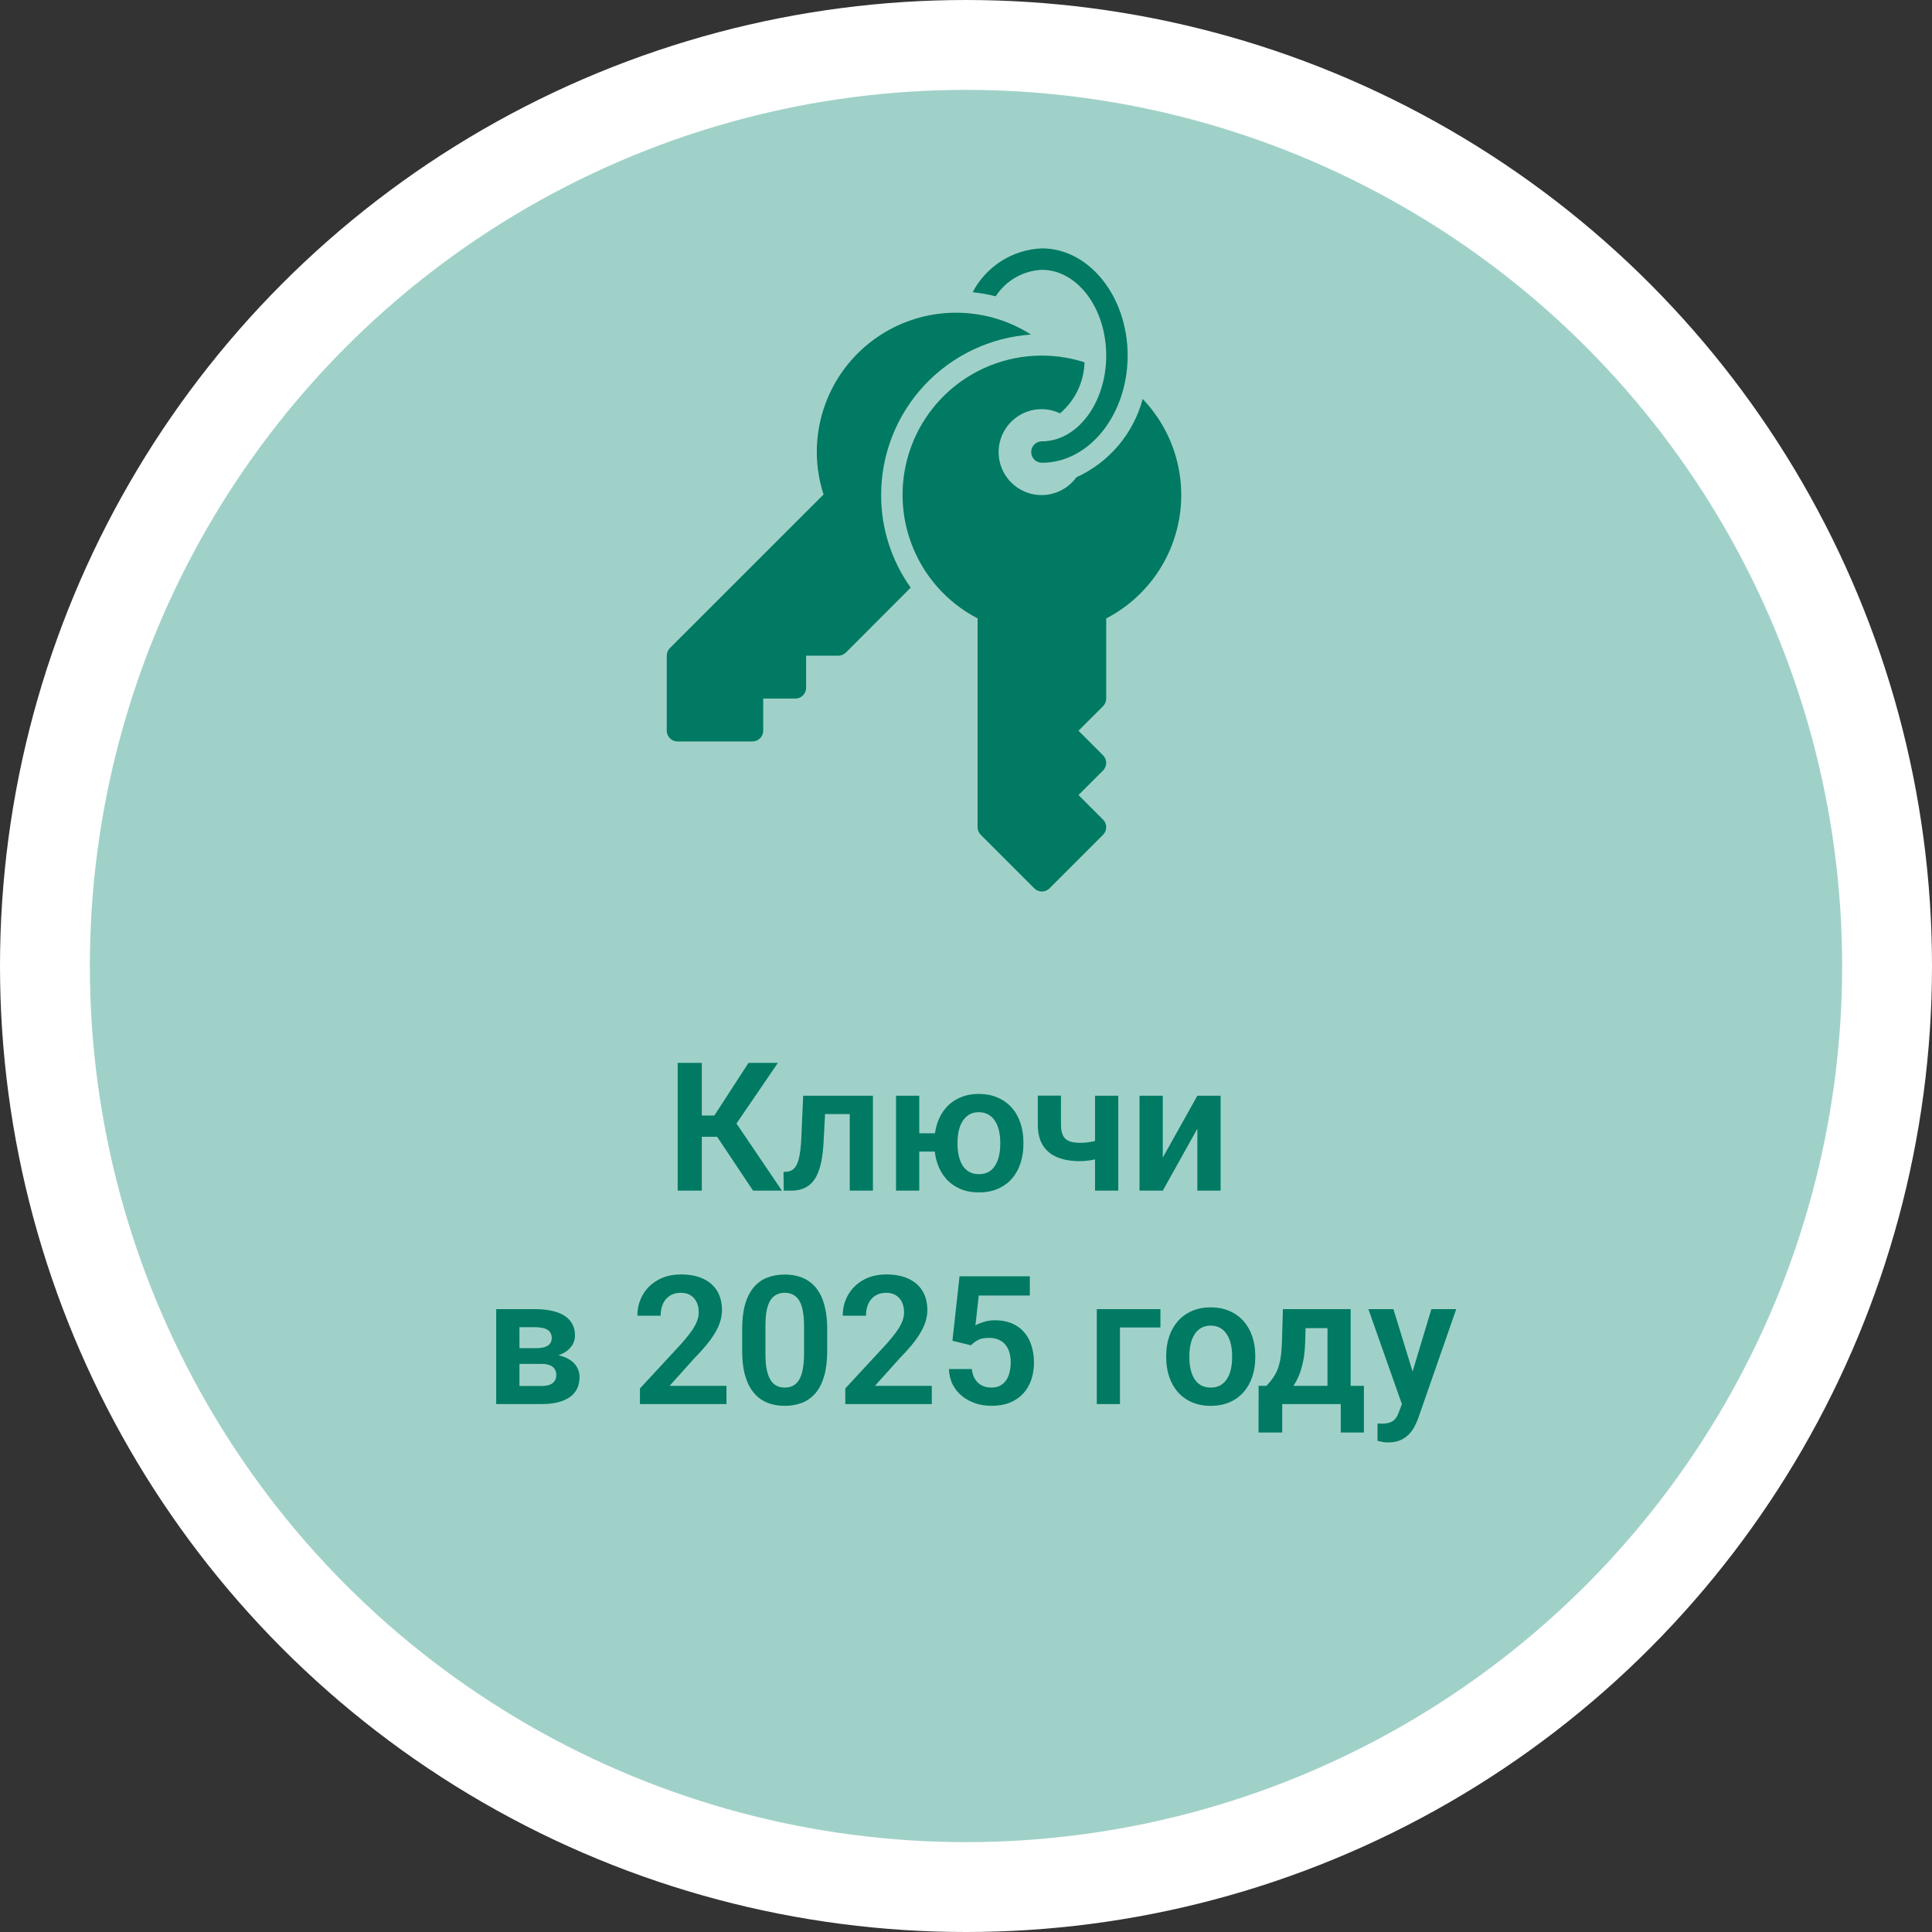
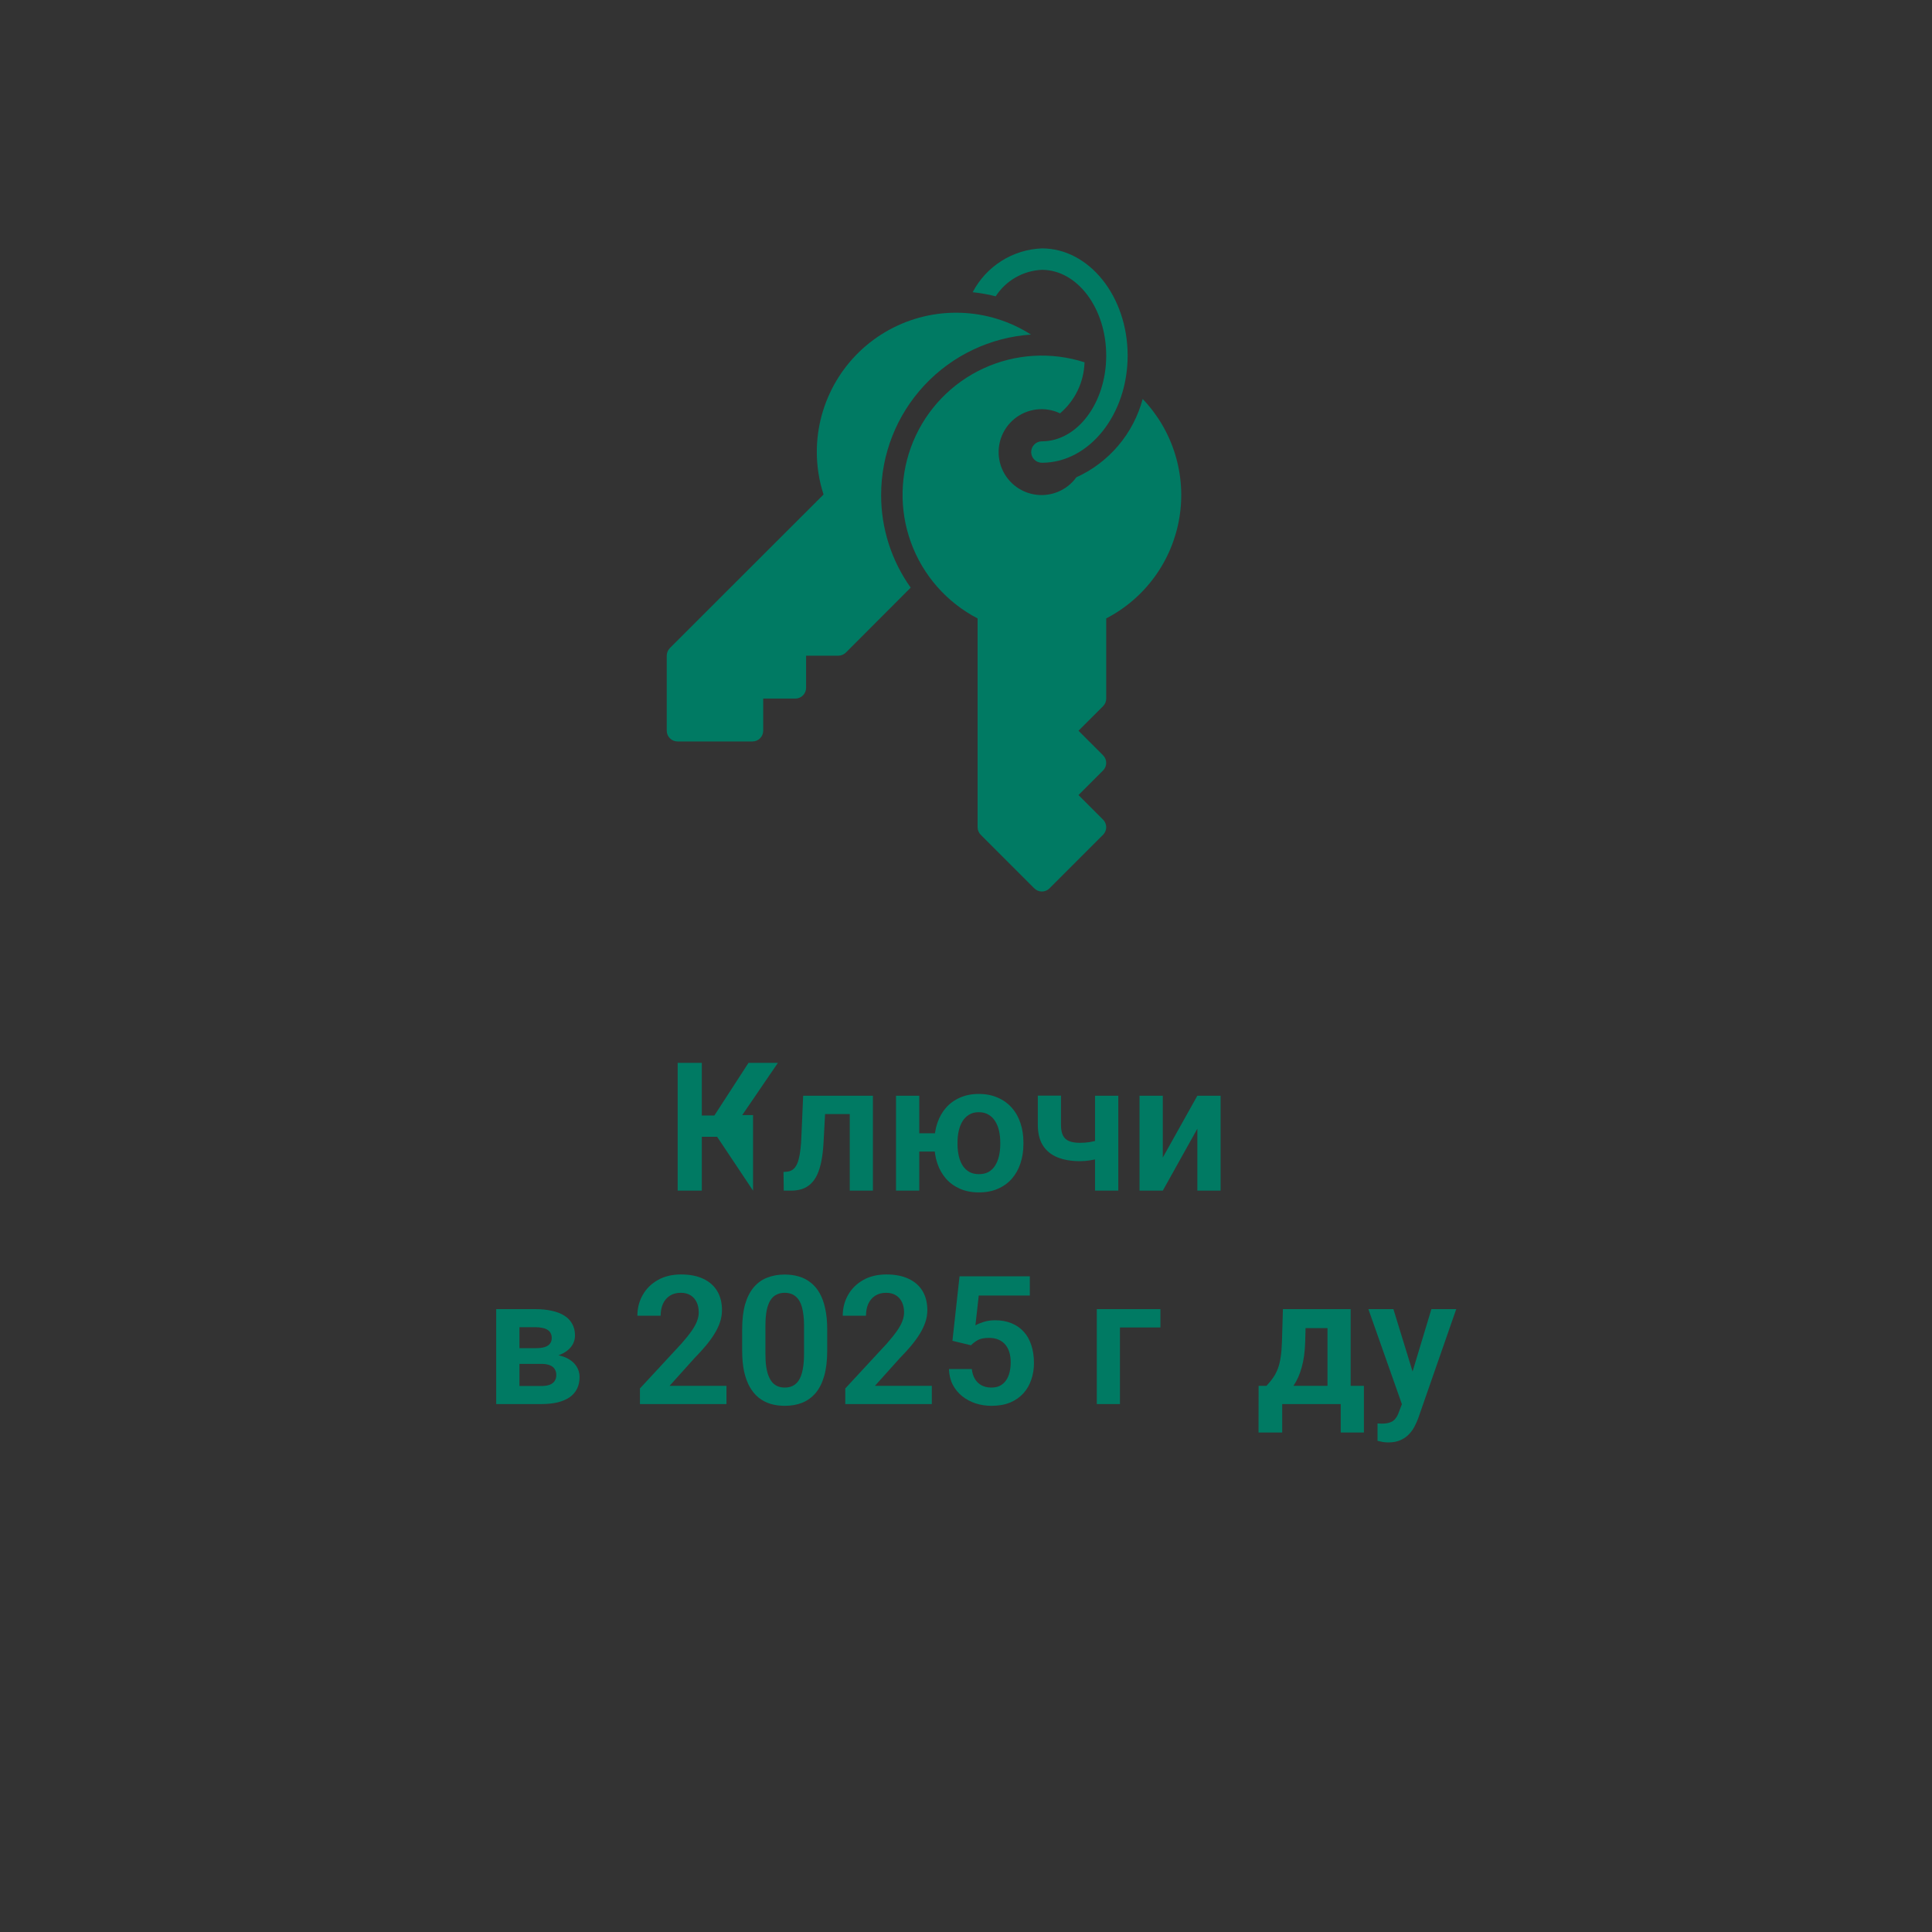
<svg xmlns="http://www.w3.org/2000/svg" width="172" height="172" viewBox="0 0 172 172" fill="none">
  <rect x="0" y="0" width="172" height="172" fill="#333333" stroke="none" />
-   <circle cx="86" cy="86" r="82" fill="#A0D1C8" stroke="white" stroke-width="8" />
  <path d="M78.444 44.061C78.438 47.02 79.359 49.907 81.077 52.316L75.304 58.098C75.122 58.274 74.879 58.373 74.626 58.375H71.764V61.238C71.763 61.491 71.662 61.733 71.483 61.912C71.305 62.091 71.062 62.191 70.809 62.192H67.947V65.055C67.946 65.308 67.845 65.55 67.666 65.729C67.488 65.908 67.245 66.008 66.993 66.009H60.313C60.06 66.008 59.818 65.908 59.639 65.729C59.46 65.55 59.359 65.308 59.358 65.055V58.375C59.36 58.122 59.459 57.88 59.635 57.697L73.319 44.023C72.921 42.803 72.718 41.528 72.718 40.244C72.716 38.021 73.313 35.838 74.445 33.924C75.577 32.01 77.203 30.436 79.153 29.367C81.102 28.297 83.303 27.772 85.526 27.846C87.748 27.919 89.91 28.589 91.784 29.785C88.166 30.034 84.777 31.645 82.301 34.295C79.825 36.944 78.446 40.435 78.444 44.061ZM101.729 35.518C101.322 37.045 100.581 38.462 99.56 39.668C98.539 40.874 97.264 41.839 95.825 42.493C95.399 43.082 94.814 43.537 94.139 43.805C93.463 44.073 92.725 44.143 92.012 44.007C91.298 43.871 90.638 43.534 90.108 43.036C89.579 42.539 89.202 41.9 89.023 41.196C88.843 40.492 88.868 39.751 89.094 39.061C89.32 38.37 89.739 37.758 90.3 37.297C90.861 36.836 91.543 36.544 92.264 36.455C92.985 36.367 93.716 36.486 94.373 36.799C95.034 36.236 95.569 35.541 95.945 34.758C96.32 33.975 96.527 33.122 96.552 32.255C93.593 31.301 90.384 31.494 87.561 32.795C84.738 34.096 82.507 36.41 81.309 39.278C80.111 42.147 80.035 45.36 81.095 48.282C82.155 51.205 84.274 53.622 87.032 55.056V73.643C87.032 73.896 87.132 74.139 87.311 74.318L92.083 79.089C92.171 79.178 92.276 79.248 92.392 79.296C92.508 79.344 92.632 79.369 92.757 79.369C92.883 79.369 93.007 79.344 93.123 79.296C93.238 79.248 93.344 79.178 93.432 79.089L98.203 74.318C98.292 74.229 98.362 74.124 98.41 74.008C98.458 73.892 98.483 73.769 98.483 73.643C98.483 73.518 98.458 73.394 98.41 73.278C98.362 73.162 98.292 73.057 98.203 72.969L96.015 70.78L98.203 68.592C98.292 68.504 98.362 68.398 98.41 68.283C98.458 68.167 98.483 68.043 98.483 67.918C98.483 67.792 98.458 67.668 98.41 67.552C98.362 67.437 98.292 67.332 98.203 67.243L96.015 65.055L98.203 62.867C98.382 62.688 98.483 62.445 98.483 62.192V55.056C100.19 54.171 101.667 52.901 102.797 51.347C103.928 49.792 104.68 47.995 104.995 46.099C105.311 44.203 105.179 42.26 104.612 40.423C104.046 38.586 103.058 36.907 101.729 35.518ZM92.757 24.022C95.915 24.022 98.483 27.447 98.483 31.656C98.483 35.865 95.915 39.29 92.757 39.29C92.504 39.29 92.262 39.39 92.083 39.569C91.904 39.748 91.803 39.991 91.803 40.244C91.803 40.497 91.904 40.74 92.083 40.919C92.262 41.098 92.504 41.198 92.757 41.198C96.967 41.198 100.391 36.918 100.391 31.656C100.391 26.394 96.967 22.113 92.757 22.113C91.477 22.163 90.233 22.55 89.151 23.235C88.069 23.92 87.186 24.879 86.594 26.015C87.285 26.086 87.97 26.208 88.643 26.38C89.091 25.686 89.698 25.111 90.414 24.701C91.13 24.29 91.933 24.058 92.757 24.022Z" fill="#007A63" />
-   <path d="M62.48 94.625V106H60.331V94.625H62.48ZM69.253 94.625L64.761 101.203H61.94L61.659 99.312H63.597L66.636 94.625H69.253ZM67.042 106L63.612 100.859L65.058 99.273L69.612 106H67.042Z" fill="#007A63" />
+   <path d="M62.48 94.625V106H60.331V94.625H62.48ZM69.253 94.625L64.761 101.203H61.94L61.659 99.312H63.597L66.636 94.625H69.253ZM67.042 106L63.612 100.859L65.058 99.273H67.042Z" fill="#007A63" />
  <path d="M76.159 97.547V99.18H72.019V97.547H76.159ZM77.714 97.547V106H75.651V97.547H77.714ZM71.503 97.547H73.542L73.315 101.766C73.279 102.385 73.214 102.93 73.12 103.398C73.026 103.862 72.901 104.26 72.745 104.594C72.589 104.922 72.399 105.19 72.175 105.398C71.951 105.607 71.69 105.76 71.394 105.859C71.102 105.953 70.774 106 70.409 106H69.776L69.753 104.336L70.05 104.312C70.232 104.297 70.388 104.247 70.519 104.164C70.654 104.081 70.769 103.961 70.862 103.805C70.961 103.648 71.042 103.448 71.105 103.203C71.172 102.953 71.224 102.661 71.261 102.328C71.302 101.99 71.331 101.599 71.347 101.156L71.503 97.547Z" fill="#007A63" />
  <path d="M84.636 100.891V102.523H80.089V100.891H84.636ZM81.839 97.547V106H79.769V97.547H81.839ZM83.183 101.859V101.695C83.183 101.076 83.271 100.505 83.448 99.984C83.625 99.458 83.883 99.003 84.222 98.617C84.56 98.232 84.974 97.932 85.464 97.719C85.954 97.5 86.511 97.391 87.136 97.391C87.771 97.391 88.334 97.5 88.823 97.719C89.318 97.932 89.735 98.232 90.073 98.617C90.417 99.003 90.675 99.458 90.847 99.984C91.024 100.505 91.112 101.076 91.112 101.695V101.859C91.112 102.474 91.024 103.044 90.847 103.57C90.675 104.091 90.42 104.547 90.081 104.938C89.743 105.323 89.326 105.622 88.831 105.836C88.341 106.049 87.782 106.156 87.151 106.156C86.521 106.156 85.961 106.049 85.472 105.836C84.982 105.622 84.565 105.323 84.222 104.938C83.883 104.547 83.625 104.091 83.448 103.57C83.271 103.044 83.183 102.474 83.183 101.859ZM85.245 101.695V101.859C85.245 102.229 85.282 102.576 85.355 102.898C85.427 103.221 85.539 103.505 85.69 103.75C85.847 103.995 86.045 104.188 86.284 104.328C86.524 104.464 86.813 104.531 87.151 104.531C87.49 104.531 87.779 104.464 88.019 104.328C88.258 104.188 88.454 103.995 88.605 103.75C88.755 103.505 88.868 103.221 88.94 102.898C89.013 102.576 89.05 102.229 89.05 101.859V101.695C89.05 101.331 89.013 100.99 88.94 100.672C88.868 100.349 88.753 100.065 88.597 99.82C88.446 99.57 88.248 99.375 88.003 99.234C87.763 99.088 87.474 99.016 87.136 99.016C86.802 99.016 86.516 99.088 86.276 99.234C86.042 99.375 85.847 99.57 85.69 99.82C85.539 100.065 85.427 100.349 85.355 100.672C85.282 100.99 85.245 101.331 85.245 101.695Z" fill="#007A63" />
  <path d="M99.558 97.547V106H97.487V97.547H99.558ZM98.62 101.227V102.852C98.422 102.945 98.183 103.034 97.901 103.117C97.625 103.195 97.334 103.258 97.026 103.305C96.724 103.352 96.43 103.375 96.144 103.375C95.368 103.375 94.698 103.26 94.136 103.031C93.579 102.802 93.149 102.451 92.847 101.977C92.545 101.497 92.394 100.885 92.394 100.141V97.539H94.456V100.141C94.456 100.542 94.516 100.859 94.636 101.094C94.755 101.328 94.94 101.495 95.19 101.594C95.44 101.693 95.758 101.742 96.144 101.742C96.44 101.742 96.724 101.721 96.995 101.68C97.266 101.633 97.534 101.573 97.8 101.5C98.071 101.422 98.344 101.331 98.62 101.227Z" fill="#007A63" />
  <path d="M103.519 103.055L106.597 97.547H108.667V106H106.597V100.484L103.519 106H101.448V97.547H103.519V103.055Z" fill="#007A63" />
  <path d="M48.19 121.422H45.511L45.495 120.023H47.698C48.026 120.023 48.295 119.99 48.503 119.922C48.711 119.854 48.865 119.753 48.964 119.617C49.068 119.482 49.12 119.318 49.12 119.125C49.12 118.958 49.089 118.815 49.026 118.695C48.964 118.57 48.87 118.469 48.745 118.391C48.625 118.312 48.472 118.255 48.284 118.219C48.102 118.177 47.888 118.156 47.644 118.156H46.245V125H44.175V116.547H47.644C48.19 116.547 48.683 116.596 49.12 116.695C49.558 116.789 49.93 116.932 50.237 117.125C50.545 117.318 50.779 117.562 50.94 117.859C51.107 118.151 51.19 118.495 51.19 118.891C51.19 119.151 51.133 119.396 51.019 119.625C50.904 119.854 50.735 120.057 50.511 120.234C50.287 120.411 50.011 120.557 49.683 120.672C49.355 120.781 48.98 120.849 48.558 120.875L48.19 121.422ZM48.19 125H44.956L45.722 123.391H48.19C48.492 123.391 48.742 123.354 48.94 123.281C49.138 123.203 49.284 123.091 49.378 122.945C49.477 122.799 49.526 122.622 49.526 122.414C49.526 122.211 49.48 122.036 49.386 121.891C49.297 121.74 49.154 121.625 48.956 121.547C48.763 121.464 48.508 121.422 48.19 121.422H46.058L46.073 120.023H48.55L49.097 120.578C49.659 120.615 50.125 120.729 50.495 120.922C50.865 121.109 51.141 121.349 51.323 121.641C51.505 121.927 51.597 122.242 51.597 122.586C51.597 122.987 51.521 123.339 51.37 123.641C51.219 123.943 50.998 124.195 50.706 124.398C50.414 124.596 50.058 124.747 49.636 124.852C49.214 124.951 48.732 125 48.19 125Z" fill="#007A63" />
  <path d="M64.675 123.375V125H56.972V123.609L60.667 119.617C61.052 119.18 61.357 118.799 61.581 118.477C61.805 118.154 61.964 117.862 62.058 117.602C62.157 117.336 62.206 117.083 62.206 116.844C62.206 116.495 62.144 116.19 62.019 115.93C61.894 115.664 61.711 115.458 61.472 115.312C61.237 115.167 60.948 115.094 60.605 115.094C60.224 115.094 59.899 115.182 59.628 115.359C59.362 115.531 59.159 115.771 59.019 116.078C58.883 116.385 58.815 116.737 58.815 117.133H56.745C56.745 116.461 56.901 115.849 57.214 115.297C57.526 114.74 57.974 114.294 58.558 113.961C59.141 113.628 59.834 113.461 60.636 113.461C61.417 113.461 62.078 113.591 62.62 113.852C63.162 114.107 63.573 114.471 63.855 114.945C64.136 115.419 64.276 115.984 64.276 116.641C64.276 117.005 64.216 117.365 64.097 117.719C63.977 118.073 63.808 118.424 63.589 118.773C63.375 119.117 63.12 119.466 62.823 119.82C62.526 120.174 62.196 120.536 61.831 120.906L59.612 123.375H64.675Z" fill="#007A63" />
  <path d="M73.644 118.336V120.25C73.644 121.125 73.555 121.872 73.378 122.492C73.201 123.112 72.946 123.62 72.612 124.016C72.279 124.406 71.88 124.695 71.417 124.883C70.954 125.065 70.438 125.156 69.87 125.156C69.417 125.156 68.995 125.099 68.605 124.984C68.214 124.865 67.862 124.682 67.55 124.438C67.243 124.188 66.977 123.87 66.753 123.484C66.534 123.099 66.365 122.638 66.245 122.102C66.13 121.565 66.073 120.948 66.073 120.25V118.336C66.073 117.461 66.162 116.716 66.339 116.102C66.521 115.487 66.779 114.984 67.112 114.594C67.446 114.203 67.844 113.919 68.308 113.742C68.771 113.56 69.287 113.469 69.855 113.469C70.313 113.469 70.735 113.526 71.12 113.641C71.511 113.755 71.86 113.935 72.167 114.18C72.48 114.419 72.745 114.732 72.964 115.117C73.183 115.497 73.349 115.956 73.464 116.492C73.584 117.023 73.644 117.638 73.644 118.336ZM71.581 120.531V118.047C71.581 117.609 71.555 117.229 71.503 116.906C71.456 116.578 71.386 116.299 71.292 116.07C71.198 115.841 71.081 115.656 70.94 115.516C70.8 115.37 70.638 115.263 70.456 115.195C70.274 115.128 70.073 115.094 69.855 115.094C69.584 115.094 69.341 115.148 69.128 115.258C68.914 115.362 68.735 115.529 68.589 115.758C68.443 115.987 68.331 116.292 68.253 116.672C68.18 117.047 68.144 117.505 68.144 118.047V120.531C68.144 120.969 68.167 121.352 68.214 121.68C68.266 122.008 68.339 122.289 68.433 122.523C68.532 122.758 68.649 122.951 68.784 123.102C68.925 123.247 69.086 123.357 69.269 123.43C69.451 123.497 69.651 123.531 69.87 123.531C70.146 123.531 70.388 123.477 70.597 123.367C70.81 123.258 70.99 123.086 71.136 122.852C71.282 122.612 71.391 122.302 71.464 121.922C71.542 121.536 71.581 121.073 71.581 120.531Z" fill="#007A63" />
  <path d="M82.956 123.375V125H75.253V123.609L78.948 119.617C79.334 119.18 79.638 118.799 79.862 118.477C80.086 118.154 80.245 117.862 80.339 117.602C80.438 117.336 80.487 117.083 80.487 116.844C80.487 116.495 80.425 116.19 80.3 115.93C80.175 115.664 79.993 115.458 79.753 115.312C79.519 115.167 79.23 115.094 78.886 115.094C78.505 115.094 78.18 115.182 77.909 115.359C77.644 115.531 77.44 115.771 77.3 116.078C77.164 116.385 77.097 116.737 77.097 117.133H75.026C75.026 116.461 75.183 115.849 75.495 115.297C75.808 114.74 76.255 114.294 76.839 113.961C77.422 113.628 78.115 113.461 78.917 113.461C79.698 113.461 80.36 113.591 80.901 113.852C81.443 114.107 81.855 114.471 82.136 114.945C82.417 115.419 82.558 115.984 82.558 116.641C82.558 117.005 82.498 117.365 82.378 117.719C82.258 118.073 82.089 118.424 81.87 118.773C81.657 119.117 81.401 119.466 81.105 119.82C80.808 120.174 80.477 120.536 80.112 120.906L77.894 123.375H82.956Z" fill="#007A63" />
  <path d="M86.44 119.766L84.792 119.367L85.425 113.625H91.683V115.336H87.136L86.839 117.992C87 117.893 87.235 117.794 87.542 117.695C87.855 117.591 88.206 117.539 88.597 117.539C89.138 117.539 89.623 117.628 90.05 117.805C90.477 117.977 90.839 118.227 91.136 118.555C91.438 118.883 91.664 119.284 91.815 119.758C91.972 120.227 92.05 120.758 92.05 121.352C92.05 121.872 91.972 122.362 91.815 122.82C91.664 123.273 91.433 123.677 91.12 124.031C90.808 124.38 90.414 124.656 89.94 124.859C89.466 125.057 88.909 125.156 88.269 125.156C87.784 125.156 87.318 125.086 86.87 124.945C86.427 124.799 86.029 124.589 85.675 124.312C85.321 124.031 85.037 123.688 84.823 123.281C84.615 122.875 84.5 122.409 84.48 121.883H86.519C86.555 122.232 86.649 122.529 86.8 122.773C86.951 123.018 87.149 123.206 87.394 123.336C87.644 123.466 87.933 123.531 88.261 123.531C88.558 123.531 88.813 123.477 89.026 123.367C89.245 123.253 89.425 123.094 89.565 122.891C89.706 122.688 89.81 122.448 89.878 122.172C89.946 121.896 89.98 121.594 89.98 121.266C89.98 120.948 89.94 120.659 89.862 120.398C89.784 120.133 89.664 119.904 89.503 119.711C89.341 119.518 89.138 119.37 88.894 119.266C88.654 119.161 88.373 119.109 88.05 119.109C87.618 119.109 87.284 119.174 87.05 119.305C86.821 119.435 86.618 119.589 86.44 119.766Z" fill="#007A63" />
  <path d="M103.308 116.547V118.18H99.706V125H97.644V116.547H103.308Z" fill="#007A63" />
-   <path d="M103.823 120.859V120.695C103.823 120.076 103.912 119.505 104.089 118.984C104.266 118.458 104.524 118.003 104.862 117.617C105.201 117.232 105.615 116.932 106.104 116.719C106.594 116.5 107.151 116.391 107.776 116.391C108.412 116.391 108.974 116.5 109.464 116.719C109.959 116.932 110.375 117.232 110.714 117.617C111.052 118.003 111.31 118.458 111.487 118.984C111.664 119.505 111.753 120.076 111.753 120.695V120.859C111.753 121.474 111.664 122.044 111.487 122.57C111.31 123.091 111.052 123.547 110.714 123.938C110.375 124.323 109.961 124.622 109.472 124.836C108.982 125.049 108.422 125.156 107.792 125.156C107.167 125.156 106.607 125.049 106.112 124.836C105.618 124.622 105.201 124.323 104.862 123.938C104.524 123.547 104.266 123.091 104.089 122.57C103.912 122.044 103.823 121.474 103.823 120.859ZM105.886 120.695V120.859C105.886 121.229 105.922 121.576 105.995 121.898C106.068 122.221 106.18 122.505 106.331 122.75C106.482 122.995 106.677 123.188 106.917 123.328C107.162 123.464 107.453 123.531 107.792 123.531C108.125 123.531 108.412 123.464 108.651 123.328C108.891 123.188 109.086 122.995 109.237 122.75C109.394 122.505 109.508 122.221 109.581 121.898C109.654 121.576 109.69 121.229 109.69 120.859V120.695C109.69 120.331 109.654 119.99 109.581 119.672C109.508 119.349 109.394 119.065 109.237 118.82C109.086 118.57 108.888 118.375 108.644 118.234C108.404 118.089 108.115 118.016 107.776 118.016C107.443 118.016 107.157 118.089 106.917 118.234C106.677 118.375 106.482 118.57 106.331 118.82C106.18 119.065 106.068 119.349 105.995 119.672C105.922 119.99 105.886 120.331 105.886 120.695Z" fill="#007A63" />
  <path d="M114.214 116.547H116.276L116.198 119.453C116.172 120.333 116.068 121.094 115.886 121.734C115.709 122.37 115.472 122.904 115.175 123.336C114.883 123.768 114.55 124.117 114.175 124.383C113.805 124.648 113.417 124.854 113.011 125H112.519L112.511 123.391L112.753 123.375C112.998 123.115 113.203 122.859 113.37 122.609C113.542 122.354 113.68 122.081 113.784 121.789C113.888 121.497 113.966 121.164 114.019 120.789C114.076 120.409 114.112 119.964 114.128 119.453L114.214 116.547ZM114.769 116.547H120.245V125H118.183V118.242H114.769V116.547ZM112.05 123.375H121.425V127.531H119.362V125H114.151V127.531H112.042L112.05 123.375Z" fill="#007A63" />
  <path d="M125.167 124.062L127.433 116.547H129.644L126.253 126.281C126.175 126.49 126.073 126.716 125.948 126.961C125.828 127.206 125.667 127.438 125.464 127.656C125.261 127.88 125.006 128.062 124.698 128.203C124.396 128.344 124.029 128.414 123.597 128.414C123.409 128.414 123.243 128.401 123.097 128.375C122.951 128.349 122.797 128.315 122.636 128.273V126.727C122.688 126.732 122.748 126.734 122.815 126.734C122.888 126.74 122.951 126.742 123.003 126.742C123.305 126.742 123.555 126.706 123.753 126.633C123.951 126.565 124.11 126.453 124.229 126.297C124.354 126.146 124.459 125.948 124.542 125.703L125.167 124.062ZM124.05 116.547L125.964 122.773L126.3 124.953L124.878 125.211L121.823 116.547H124.05Z" fill="#007A63" />
</svg>